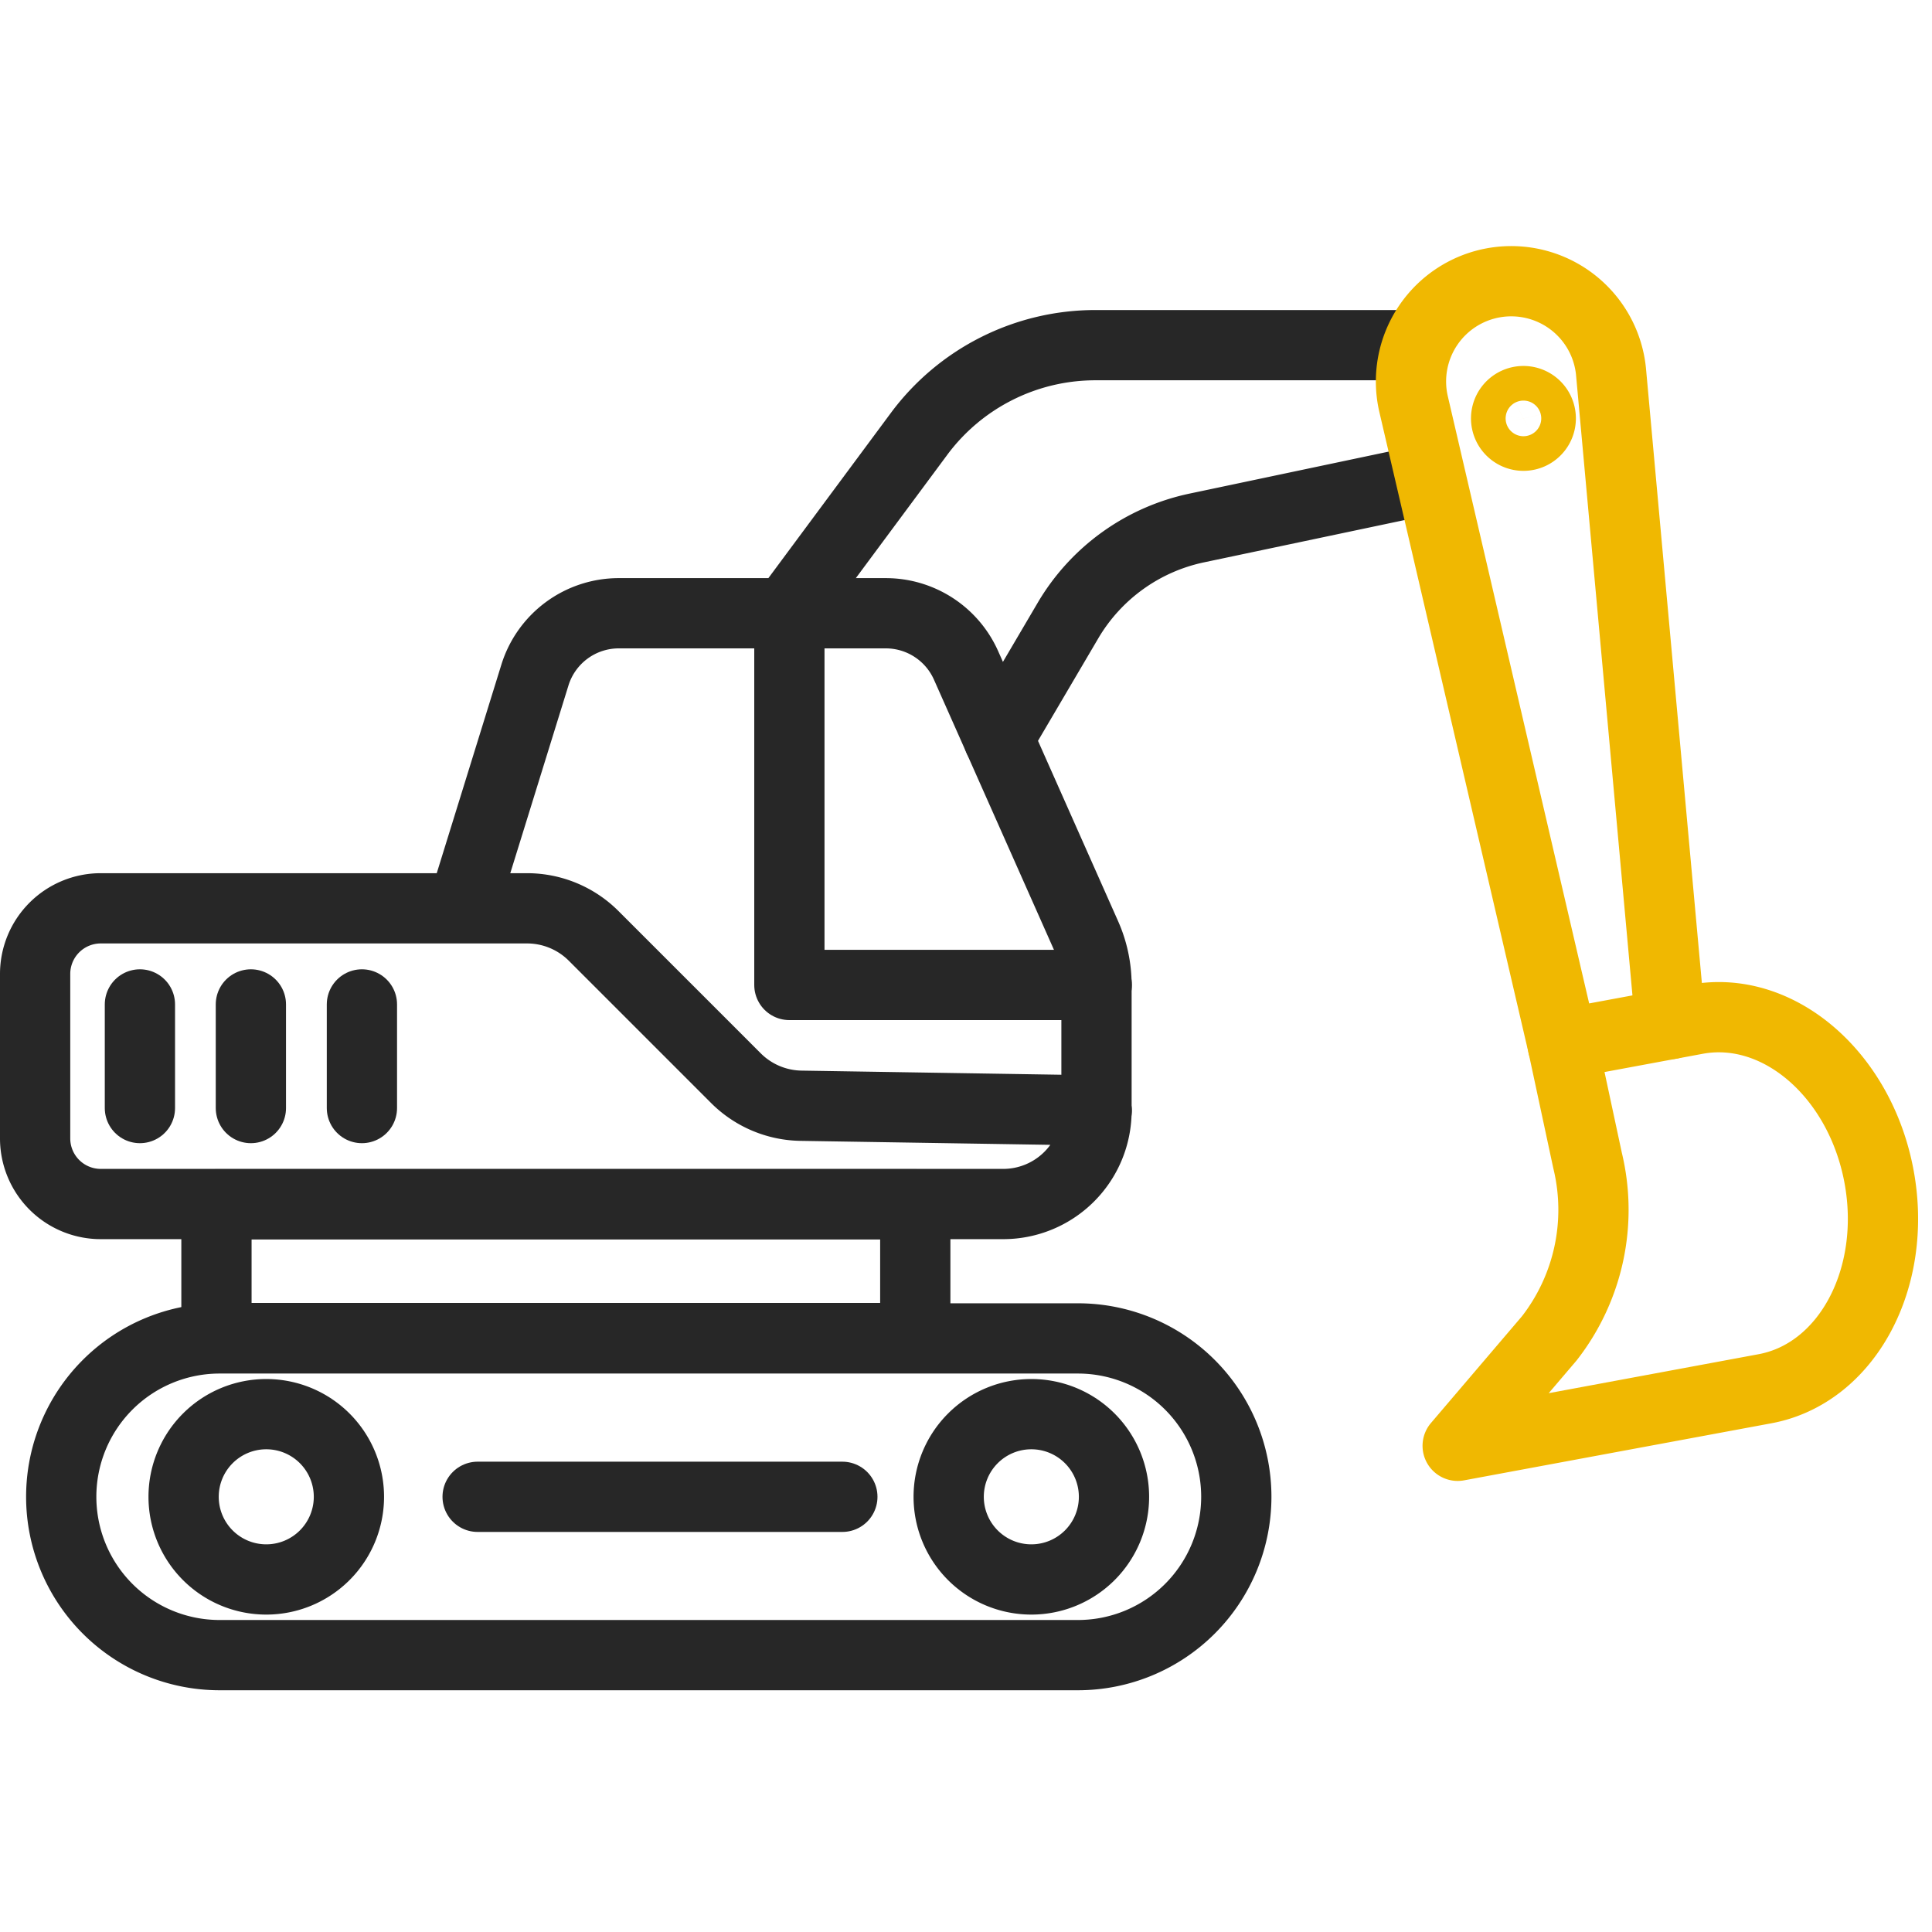
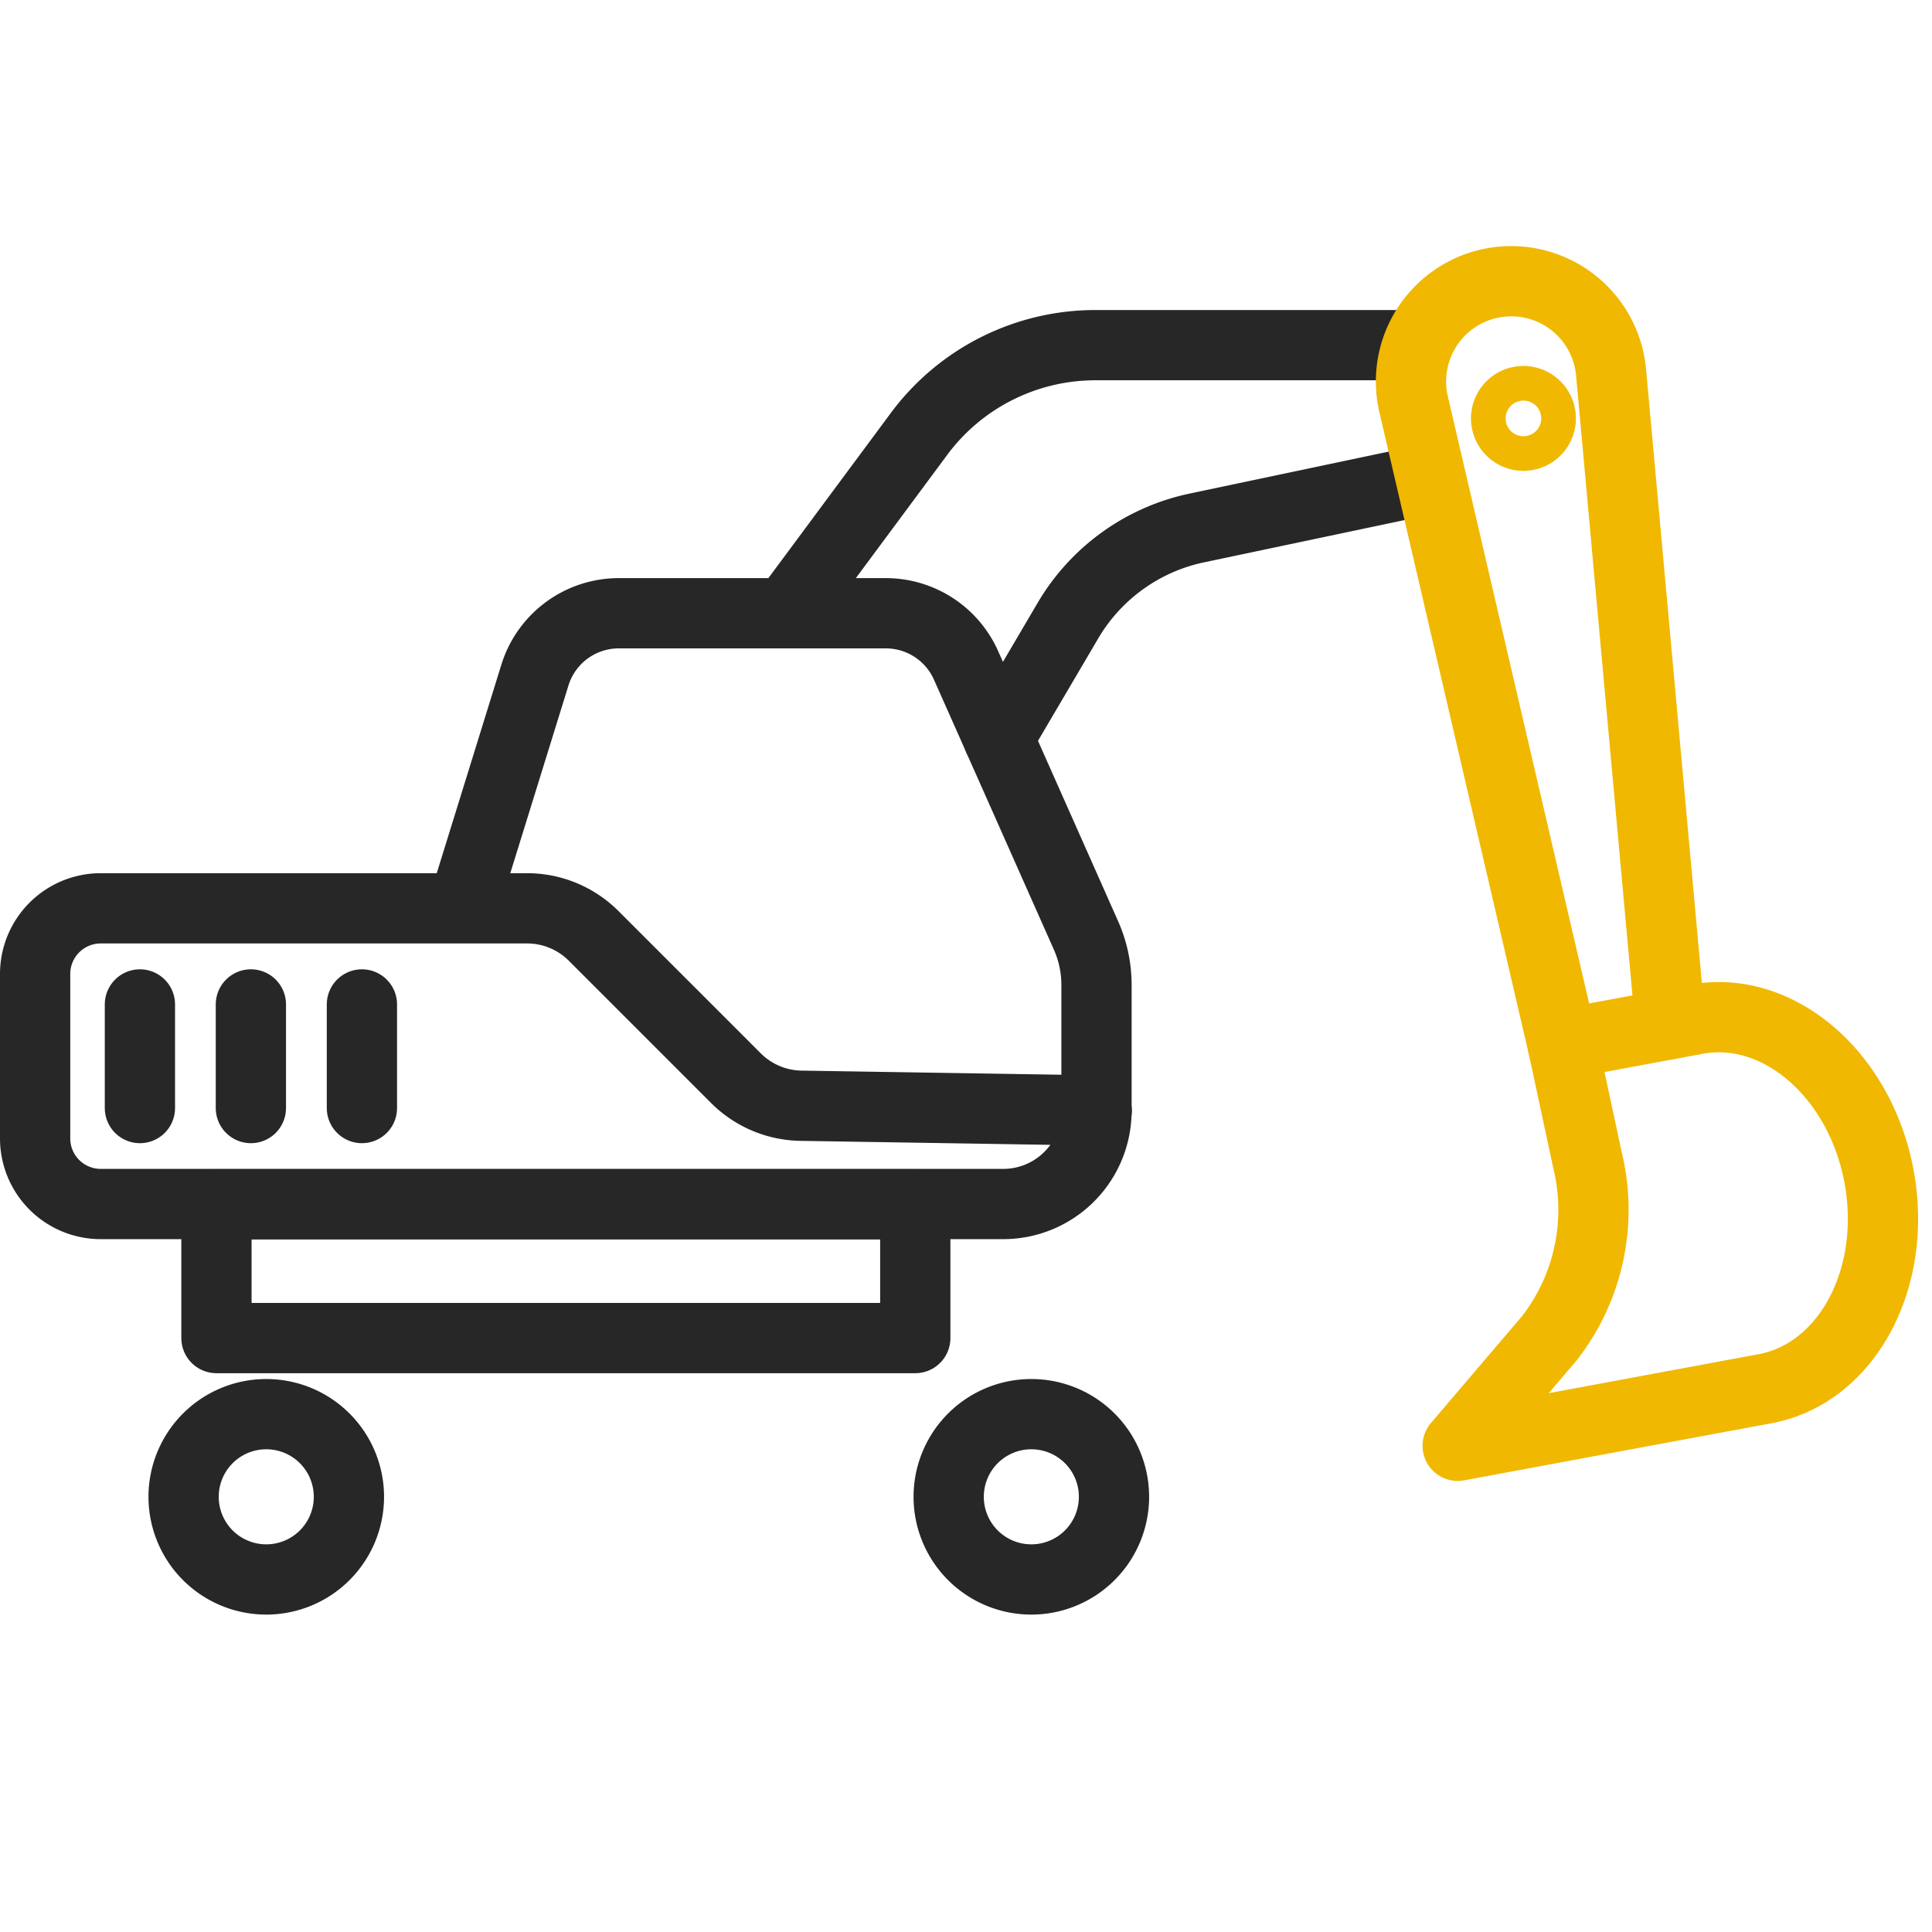
<svg xmlns="http://www.w3.org/2000/svg" width="55" height="55" viewBox="0 0 55 55">
  <g id="reliable-scheduling" transform="translate(-14342 -2080)">
    <g id="Group_6896" data-name="Group 6896">
      <rect id="Rectangle_3668" data-name="Rectangle 3668" width="55" height="55" transform="translate(14342 2080)" fill="none" />
      <g id="Group_4242" data-name="Group 4242" transform="translate(13419.381 1256.006)">
        <path id="Path_12" data-name="Path 12" d="M126.208,34.948l1.978-3.363a5.592,5.592,0,0,1,3.666-2.633l6.517-1.374" transform="translate(824.838 810.072)" fill="none" stroke="#272727" stroke-linecap="round" stroke-linejoin="round" stroke-width="2" />
        <g id="Group_6894" data-name="Group 6894" transform="translate(923.619 831.994)">
          <rect id="Rectangle_46" data-name="Rectangle 46" width="19.894" height="3.808" transform="translate(5.162 26.284)" fill="none" stroke="#272727" stroke-linecap="round" stroke-linejoin="round" stroke-width="2" />
          <g id="Group_6891" data-name="Group 6891">
            <g id="Group_6890" data-name="Group 6890" transform="translate(2.983 9.458)">
              <line id="Line_29" data-name="Line 29" y2="2.95" transform="translate(0 11.136)" fill="none" stroke="#272727" stroke-linecap="round" stroke-linejoin="round" stroke-width="2" />
              <line id="Line_30" data-name="Line 30" y2="2.95" transform="translate(3.159 11.136)" fill="none" stroke="#272727" stroke-linecap="round" stroke-linejoin="round" stroke-width="2" />
              <line id="Line_31" data-name="Line 31" y2="2.95" transform="translate(6.32 11.136)" fill="none" stroke="#272727" stroke-linecap="round" stroke-linejoin="round" stroke-width="2" />
-               <path id="Path_17" data-name="Path 17" d="M107.991,55.382H99.24V44.8" transform="translate(-80.751 -44.8)" fill="none" stroke="#272727" stroke-linecap="round" stroke-linejoin="round" stroke-width="2" />
            </g>
            <g id="Group_6889" data-name="Group 6889">
              <path id="Path_10" data-name="Path 10" d="M14.17,53.2H3.868A1.868,1.868,0,0,0,2,55.076V59.75a1.868,1.868,0,0,0,1.868,1.868H29.56a2.655,2.655,0,0,0,2.655-2.655V55.382a3.477,3.477,0,0,0-.3-1.413L28.5,46.281A2.5,2.5,0,0,0,26.222,44.8H18.613a2.5,2.5,0,0,0-2.385,1.759L14.17,53.2H16a2.681,2.681,0,0,1,1.9.785l4.051,4.051a2.68,2.68,0,0,0,1.853.784l8.421.134" transform="translate(-2 -35.342)" fill="none" stroke="#272727" stroke-linecap="round" stroke-linejoin="round" stroke-width="2" />
-               <path id="Path_11" data-name="Path 11" d="M34.311,147.318H9.875a4.508,4.508,0,0,1,0-9.016H34.311a4.508,4.508,0,0,1,0,9.016Z" transform="translate(-4.624 -108.2)" fill="none" stroke="#272727" stroke-linecap="round" stroke-linejoin="round" stroke-width="2" />
              <path id="Path_13" data-name="Path 13" d="M99.24,17.749l3.689-4.975a6.25,6.25,0,0,1,5.023-2.528h9.014" transform="translate(-77.767 -8.42)" fill="none" stroke="#272727" stroke-linecap="round" stroke-linejoin="round" stroke-width="2" />
              <path id="Path_14" data-name="Path 14" d="M183.7,23.75v-.006l-.438-1.88L179.453,5.5a2.854,2.854,0,1,1,5.619-.937l1.69,18.584" transform="translate(-140.211 -1.994)" fill="none" stroke="#f0b801" stroke-linecap="round" stroke-linejoin="round" stroke-width="2" />
              <path id="Path_15" data-name="Path 15" d="M188.918,9.692a.493.493,0,1,1-.083-.368.493.493,0,0,1,.083.368Z" transform="translate(-146.063 -5.697)" fill="none" stroke="#f0b801" stroke-linecap="round" stroke-linejoin="round" stroke-width="2" />
              <path id="Path_16" data-name="Path 16" d="M188.387,97.65l3.808-.707c2.334-.433,4.661,1.571,5.2,4.476s-.916,5.611-3.248,6.043l-8.747,1.624,2.608-3.059a5.953,5.953,0,0,0,1.09-5.062Z" transform="translate(-144.903 -75.927)" fill="none" stroke="#f0b801" stroke-linecap="round" stroke-linejoin="round" stroke-width="2" />
              <path id="Path_18" data-name="Path 18" d="M25.834,150.417a2.353,2.353,0,1,1-2.353-2.353,2.353,2.353,0,0,1,2.353,2.353Z" transform="translate(-16.901 -115.806)" fill="none" stroke="#272727" stroke-linecap="round" stroke-linejoin="round" stroke-width="2" />
              <path id="Path_19" data-name="Path 19" d="M124.5,150.417a2.353,2.353,0,1,1-2.353-2.353A2.353,2.353,0,0,1,124.5,150.417Z" transform="translate(-93.787 -115.806)" fill="none" stroke="#272727" stroke-linecap="round" stroke-linejoin="round" stroke-width="2" />
-               <line id="Line_32" data-name="Line 32" x2="10.383" transform="translate(12.597 34.611)" fill="none" stroke="#272727" stroke-linecap="round" stroke-linejoin="round" stroke-width="2" />
            </g>
          </g>
        </g>
      </g>
    </g>
  </g>
</svg>